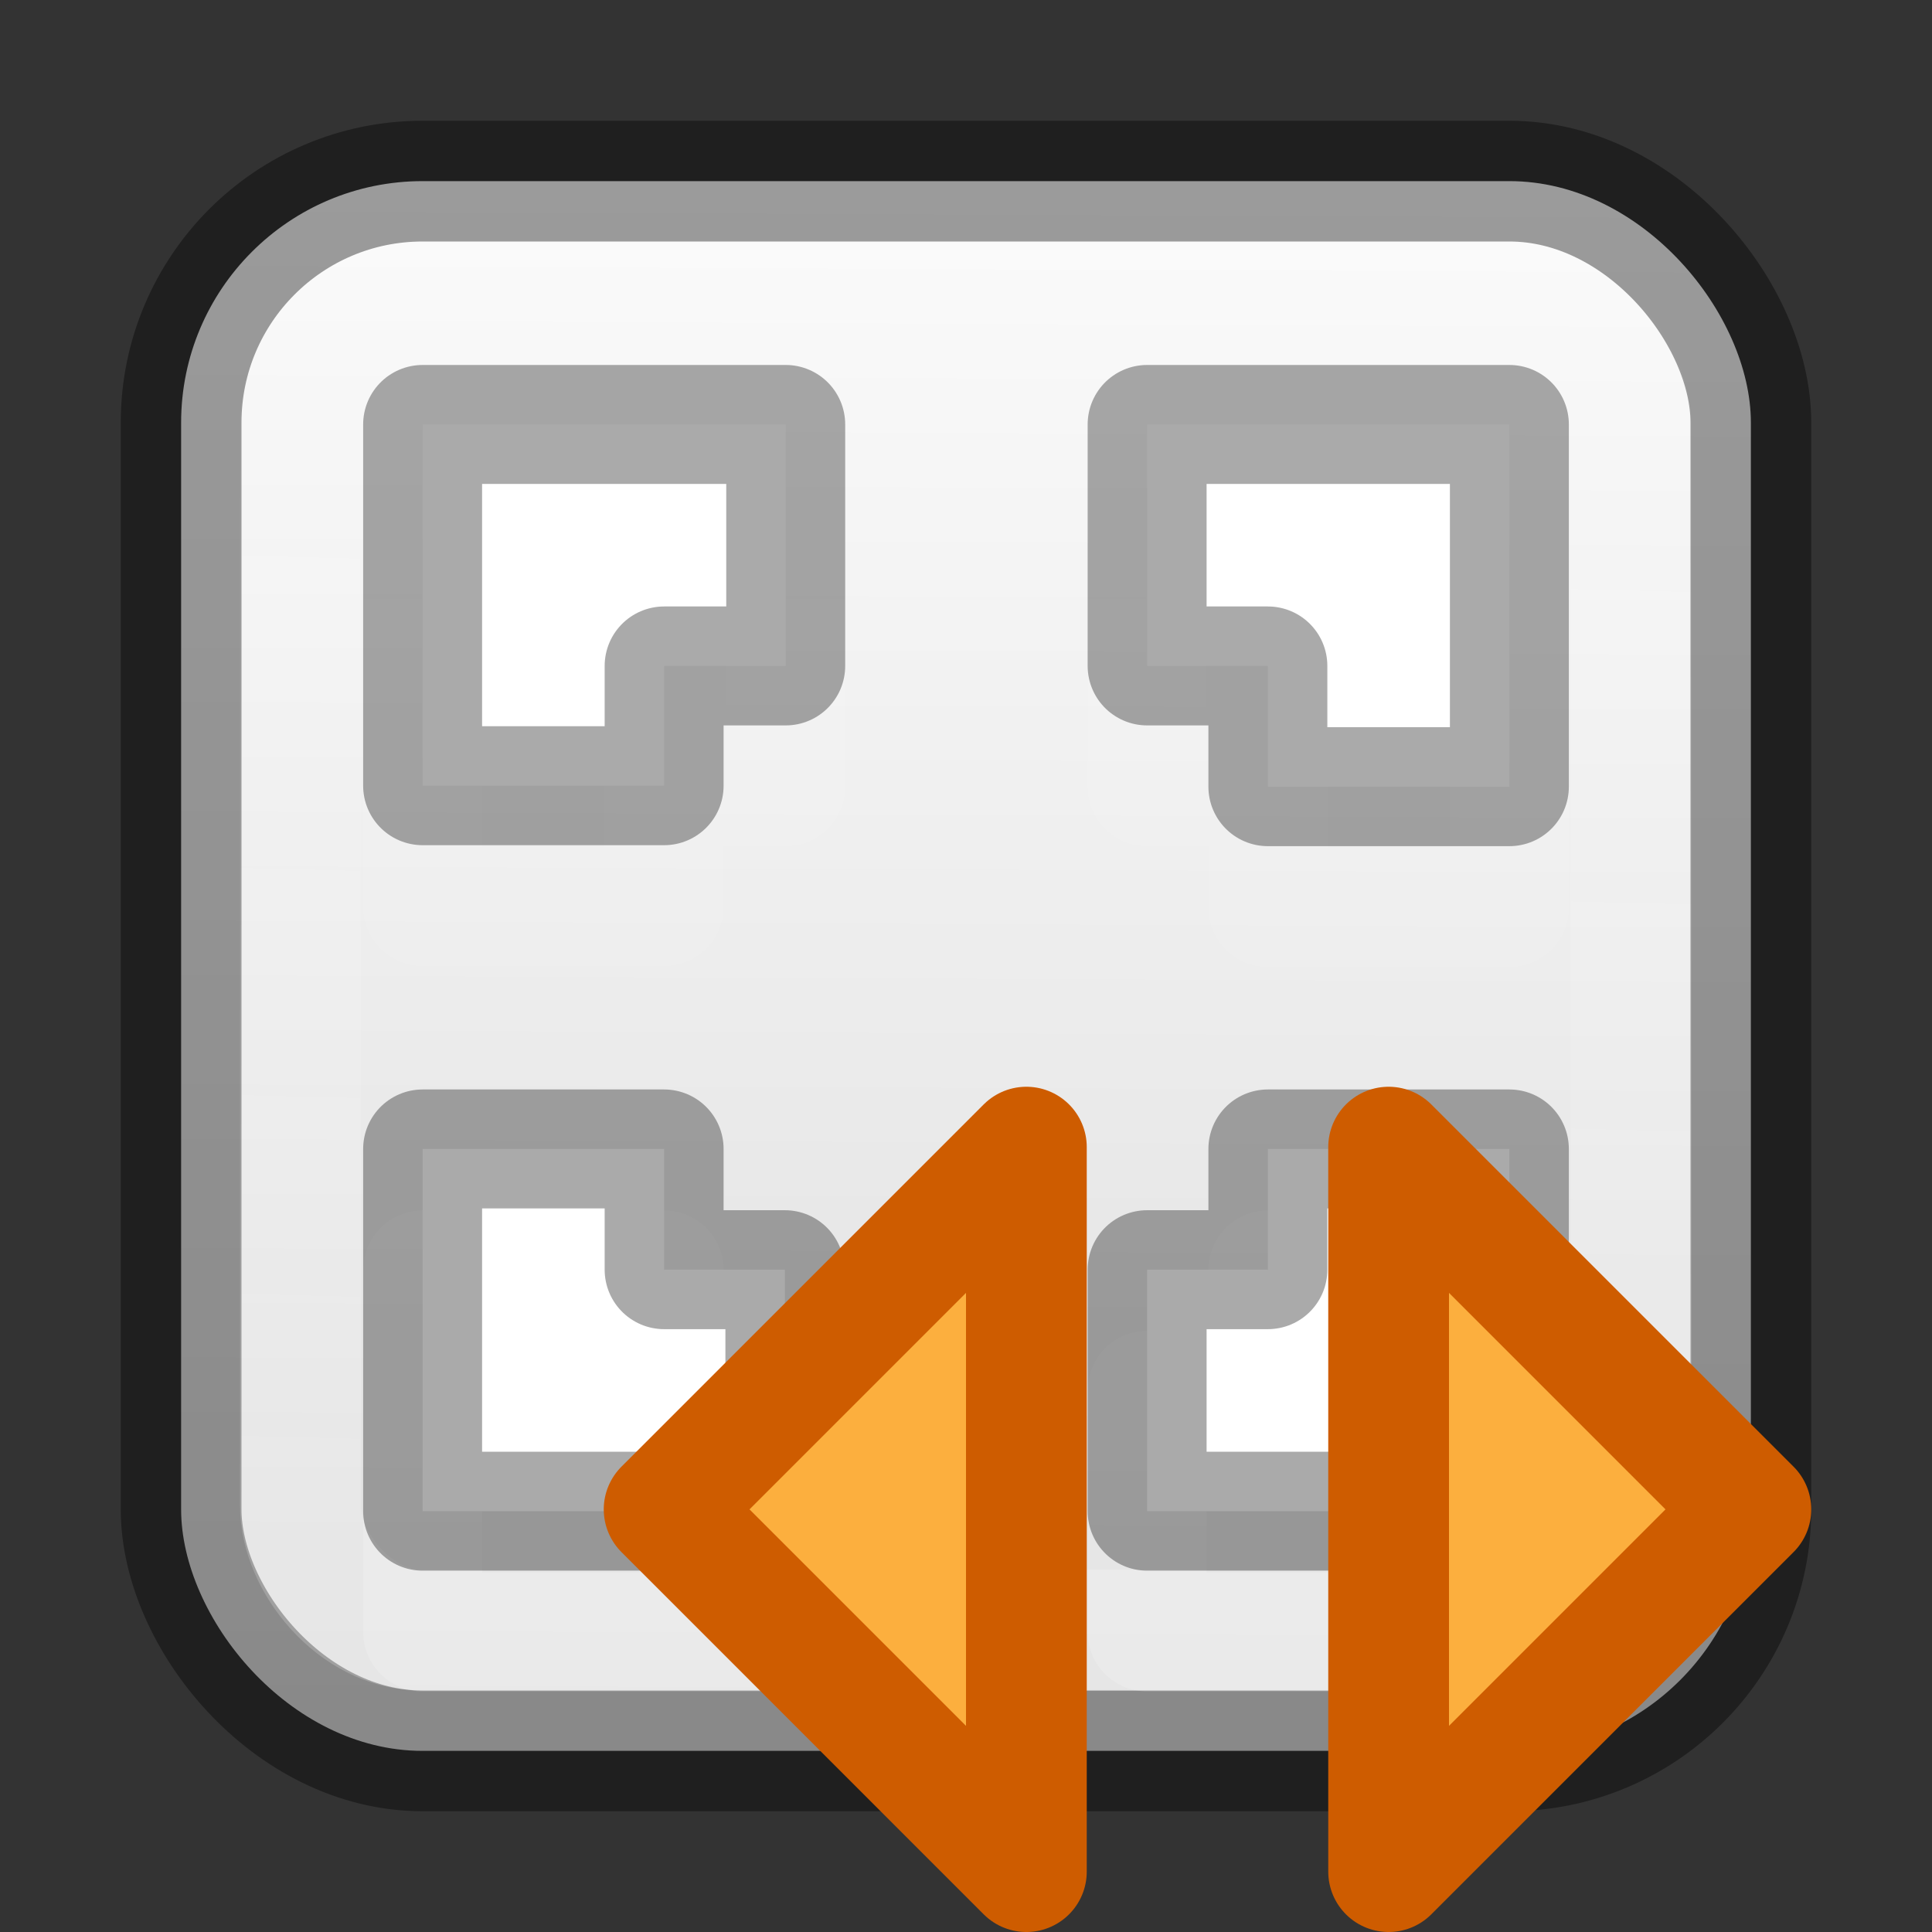
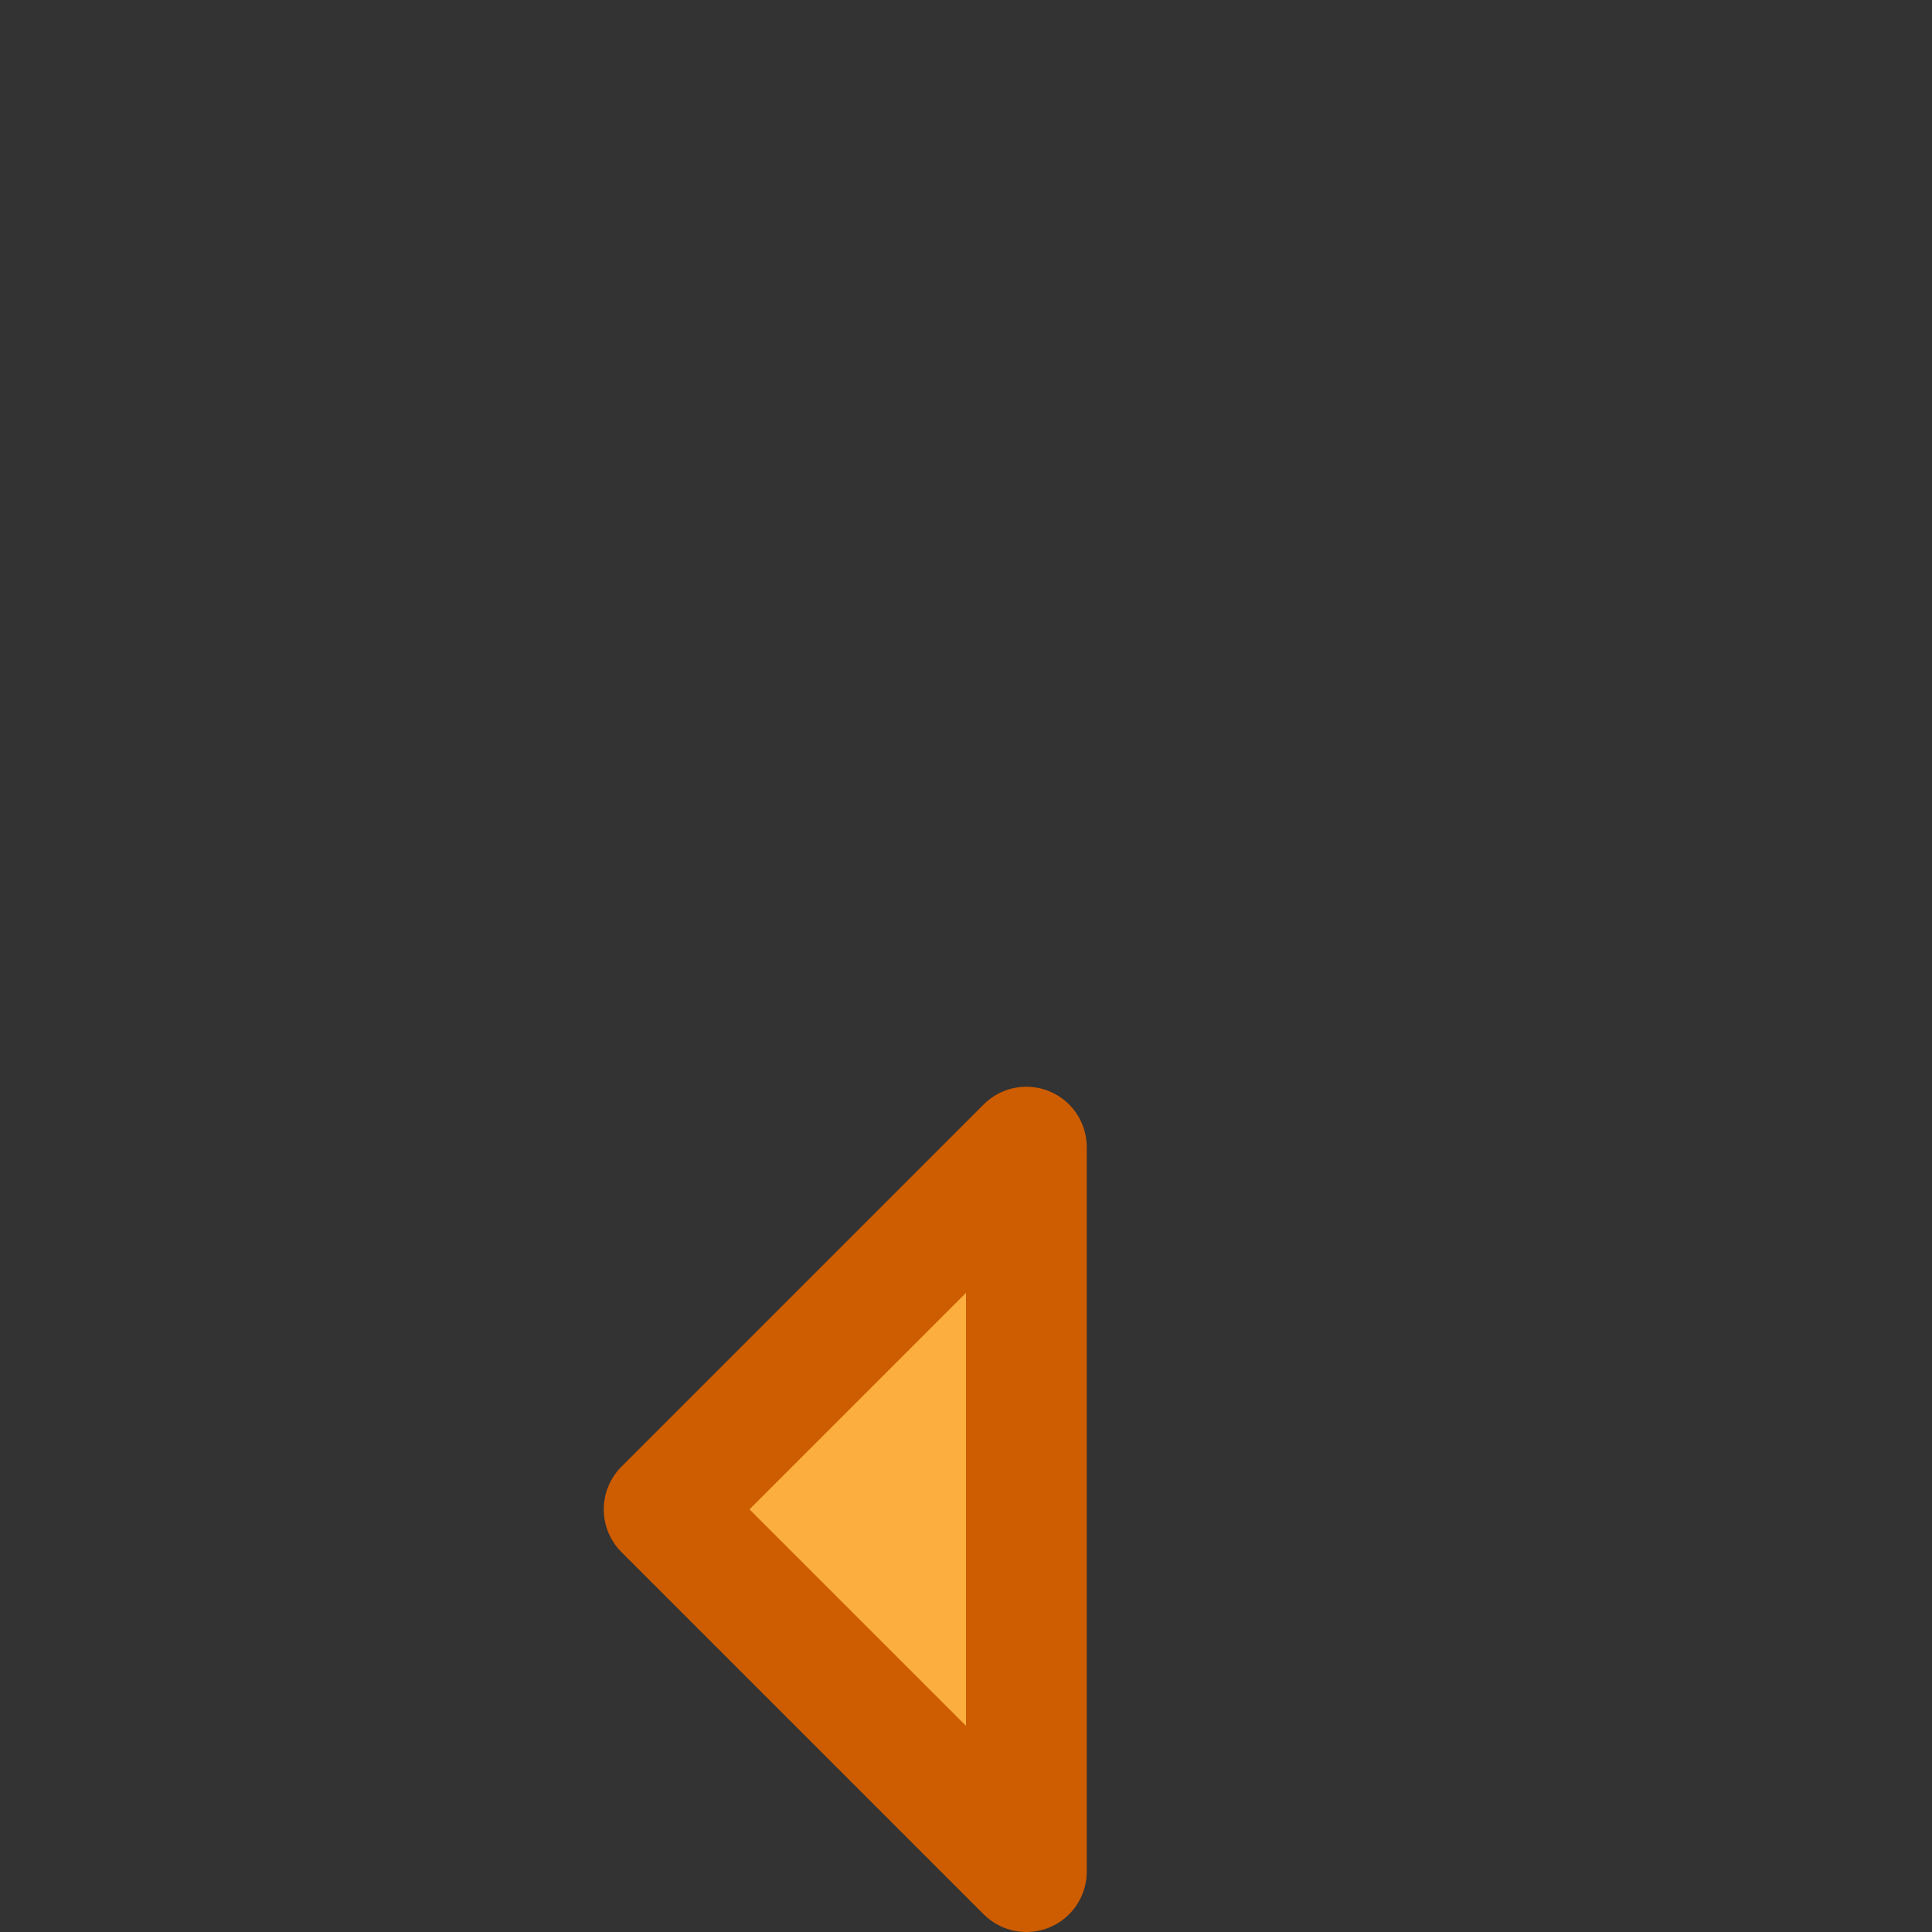
<svg xmlns="http://www.w3.org/2000/svg" xmlns:xlink="http://www.w3.org/1999/xlink" height="16" width="16">
  <rect width="100%" height="100%" fill="#333333" stroke="none" />
  <linearGradient id="a" gradientUnits="userSpaceOnUse" x1="8.068" x2="8" y1="1037.5" y2="1052.4">
    <stop offset="0" stop-color="#fcfcfc" />
    <stop offset="1" stop-color="#dbdbdb" />
  </linearGradient>
  <linearGradient id="b" gradientUnits="userSpaceOnUse" x1="9.785" x2="10.077" y1="1050.1" y2="1038.5">
    <stop offset="0" stop-color="#fff" stop-opacity=".502" />
    <stop offset="1" stop-color="#fff" stop-opacity="0" />
  </linearGradient>
  <linearGradient id="c" gradientUnits="userSpaceOnUse" x1="7.993" x2="7.993" xlink:href="#b" y1="1049.355" y2="1037.355" />
  <g transform="translate(0 -1036.4)">
-     <rect fill="url(#a)" height="13" rx="2" stroke="#000" stroke-opacity=".386" width="13" x="1.5" y="1037.9" />
-     <rect fill="none" height="11" rx="1.003" ry="1.028" stroke="url(#b)" stroke-opacity=".386" width="11.021" x="2.488" y="1038.9" />
    <g stroke-linecap="round" stroke-linejoin="round">
      <g stroke-opacity=".333" stroke-width=".985">
-         <path d="m6.5 1039.87v2h-1.007v.992h-2v-2.993zm2.993 0v2h1v1h2v-3zm-3 9v-2h-1v-1h-2v3zm3 0v-2h1v-1h2v3z" fill="none" stroke="url(#c)" transform="translate(.007 1.045)" />
-         <path d="m6.507 1039.915v2h-1.007v.992h-2v-2.992zm2.993 0v2h1v1h2v-3zm-3 9v-2h-1v-1h-2v3zm3 0v-2h1v-1h2v3z" fill="#fff" stroke="#000" />
-       </g>
+         </g>
      <g fill="#fcaf3e" stroke="#ce5c00">
-         <path d="m14.5 1048.9-3-3v6z" />
        <path d="m5.5 1048.9 3-3v6z" />
      </g>
    </g>
  </g>
</svg>